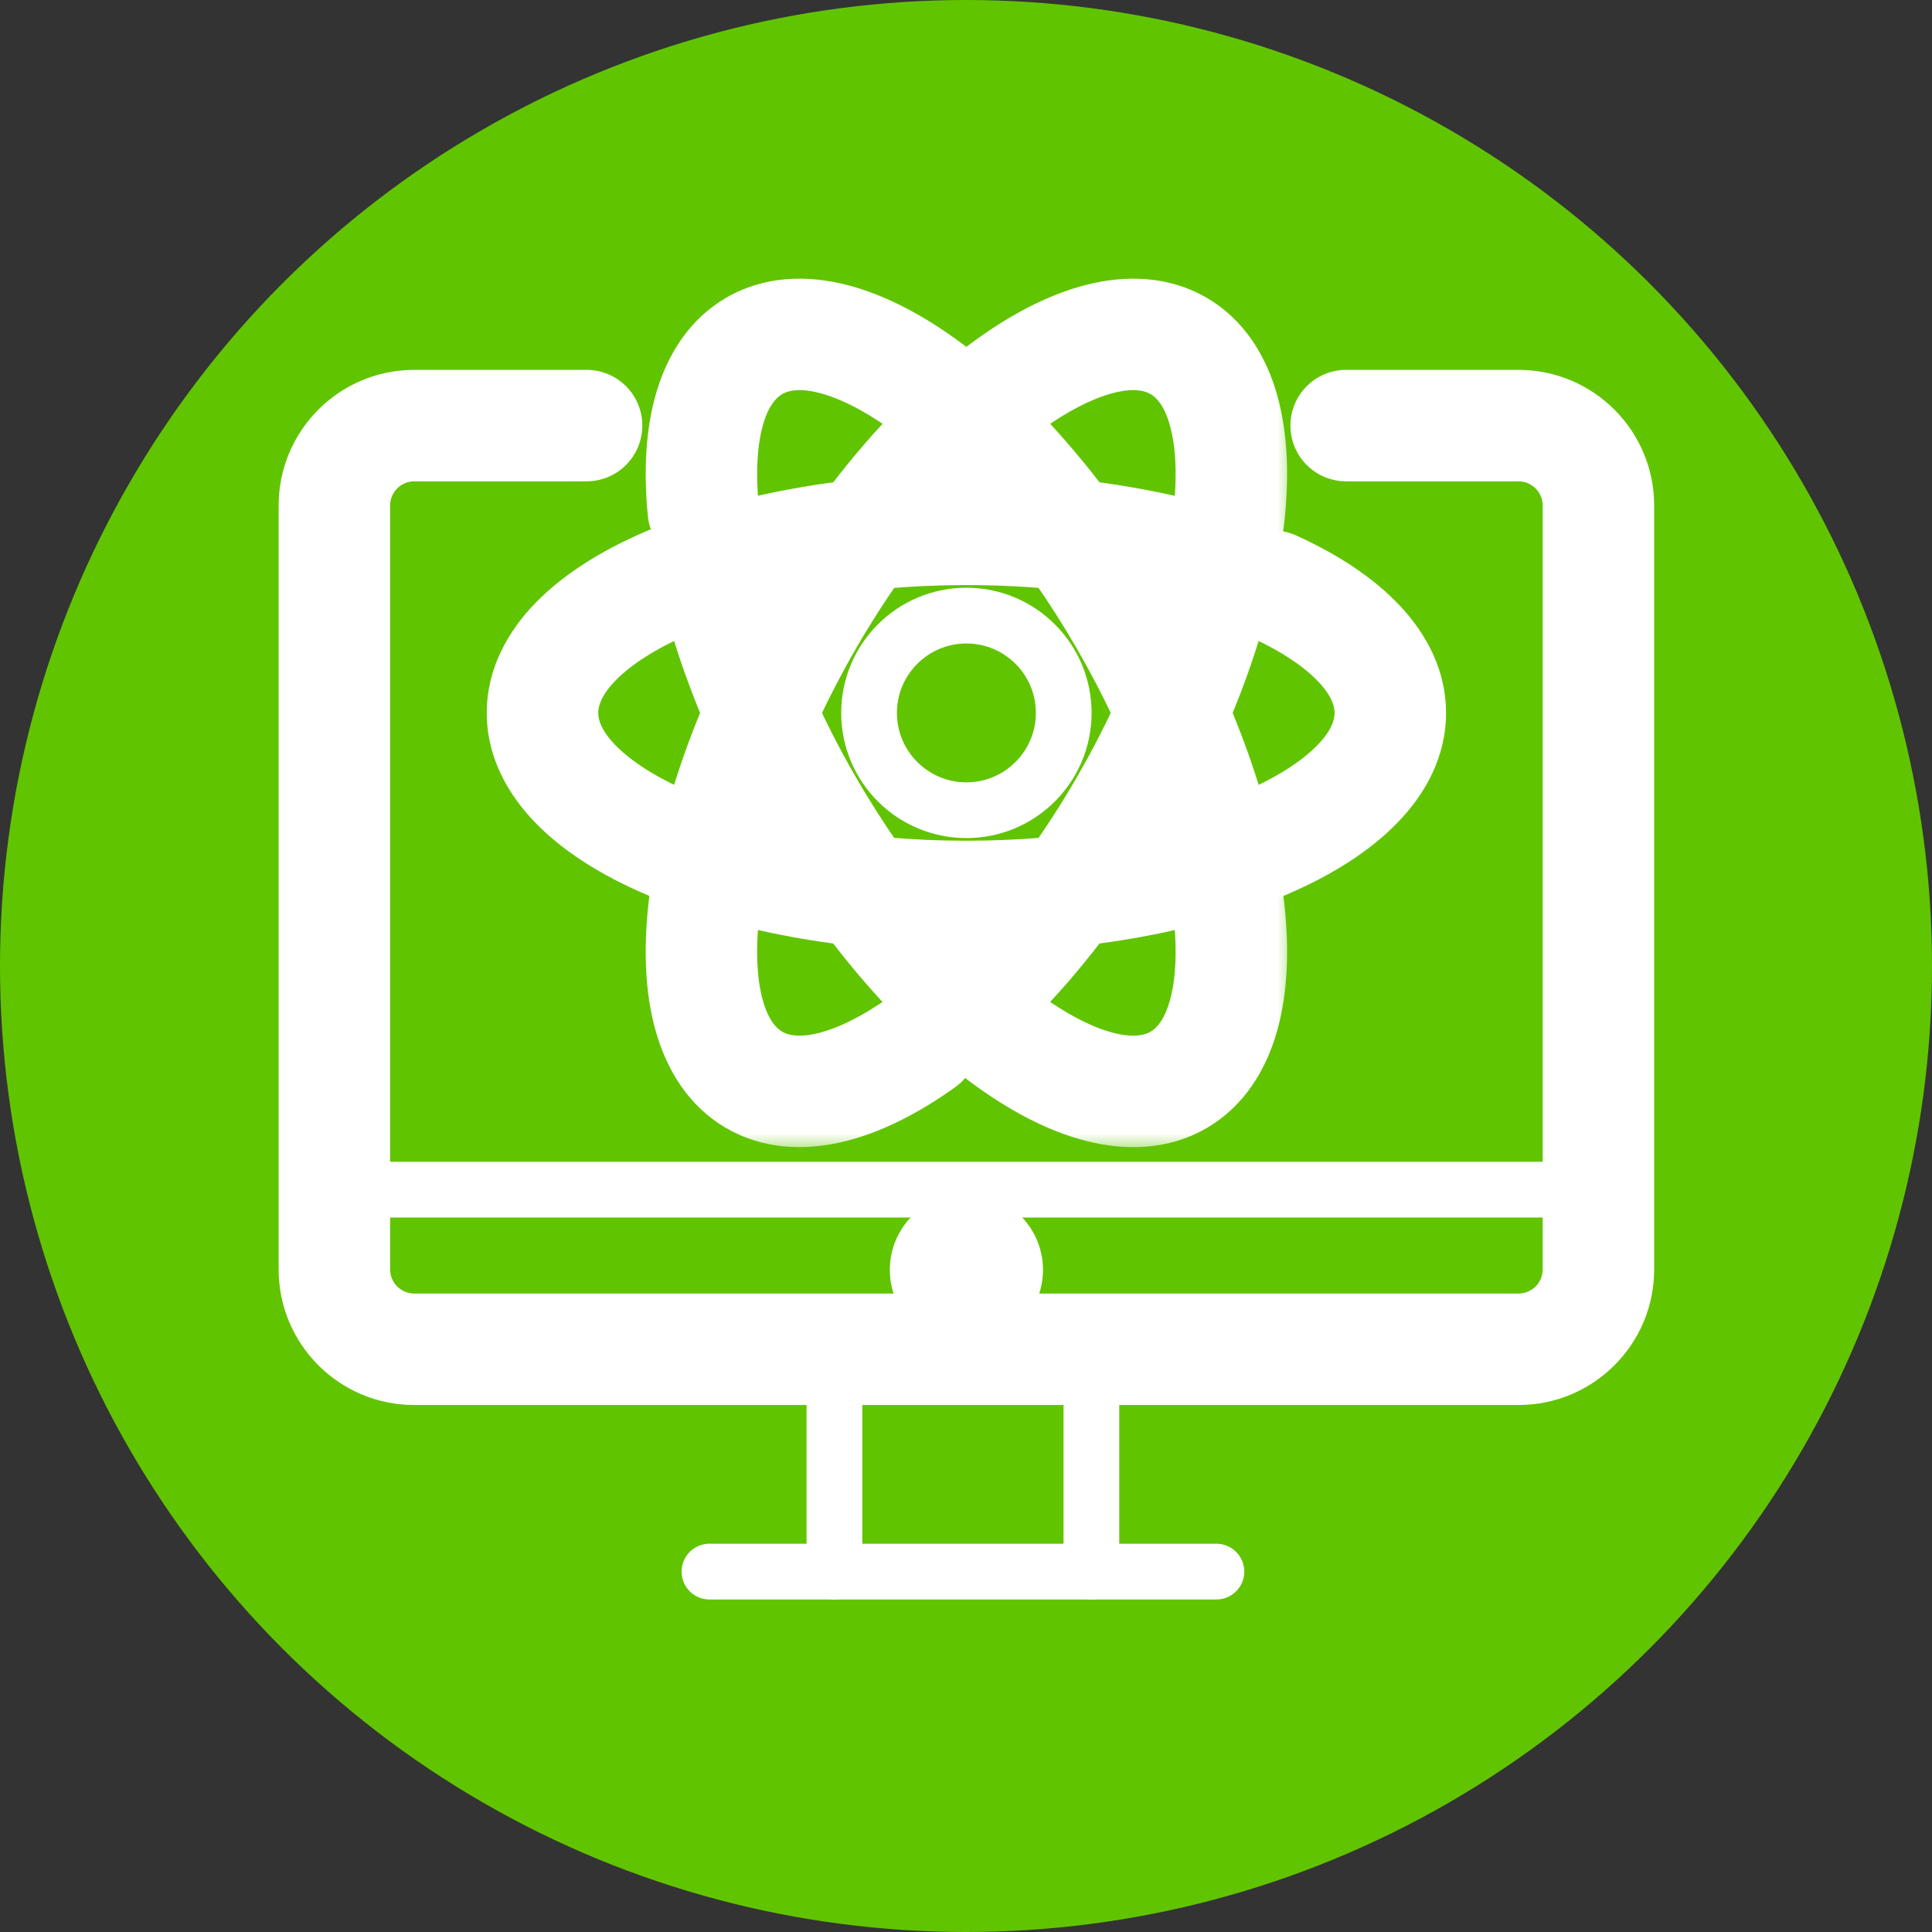
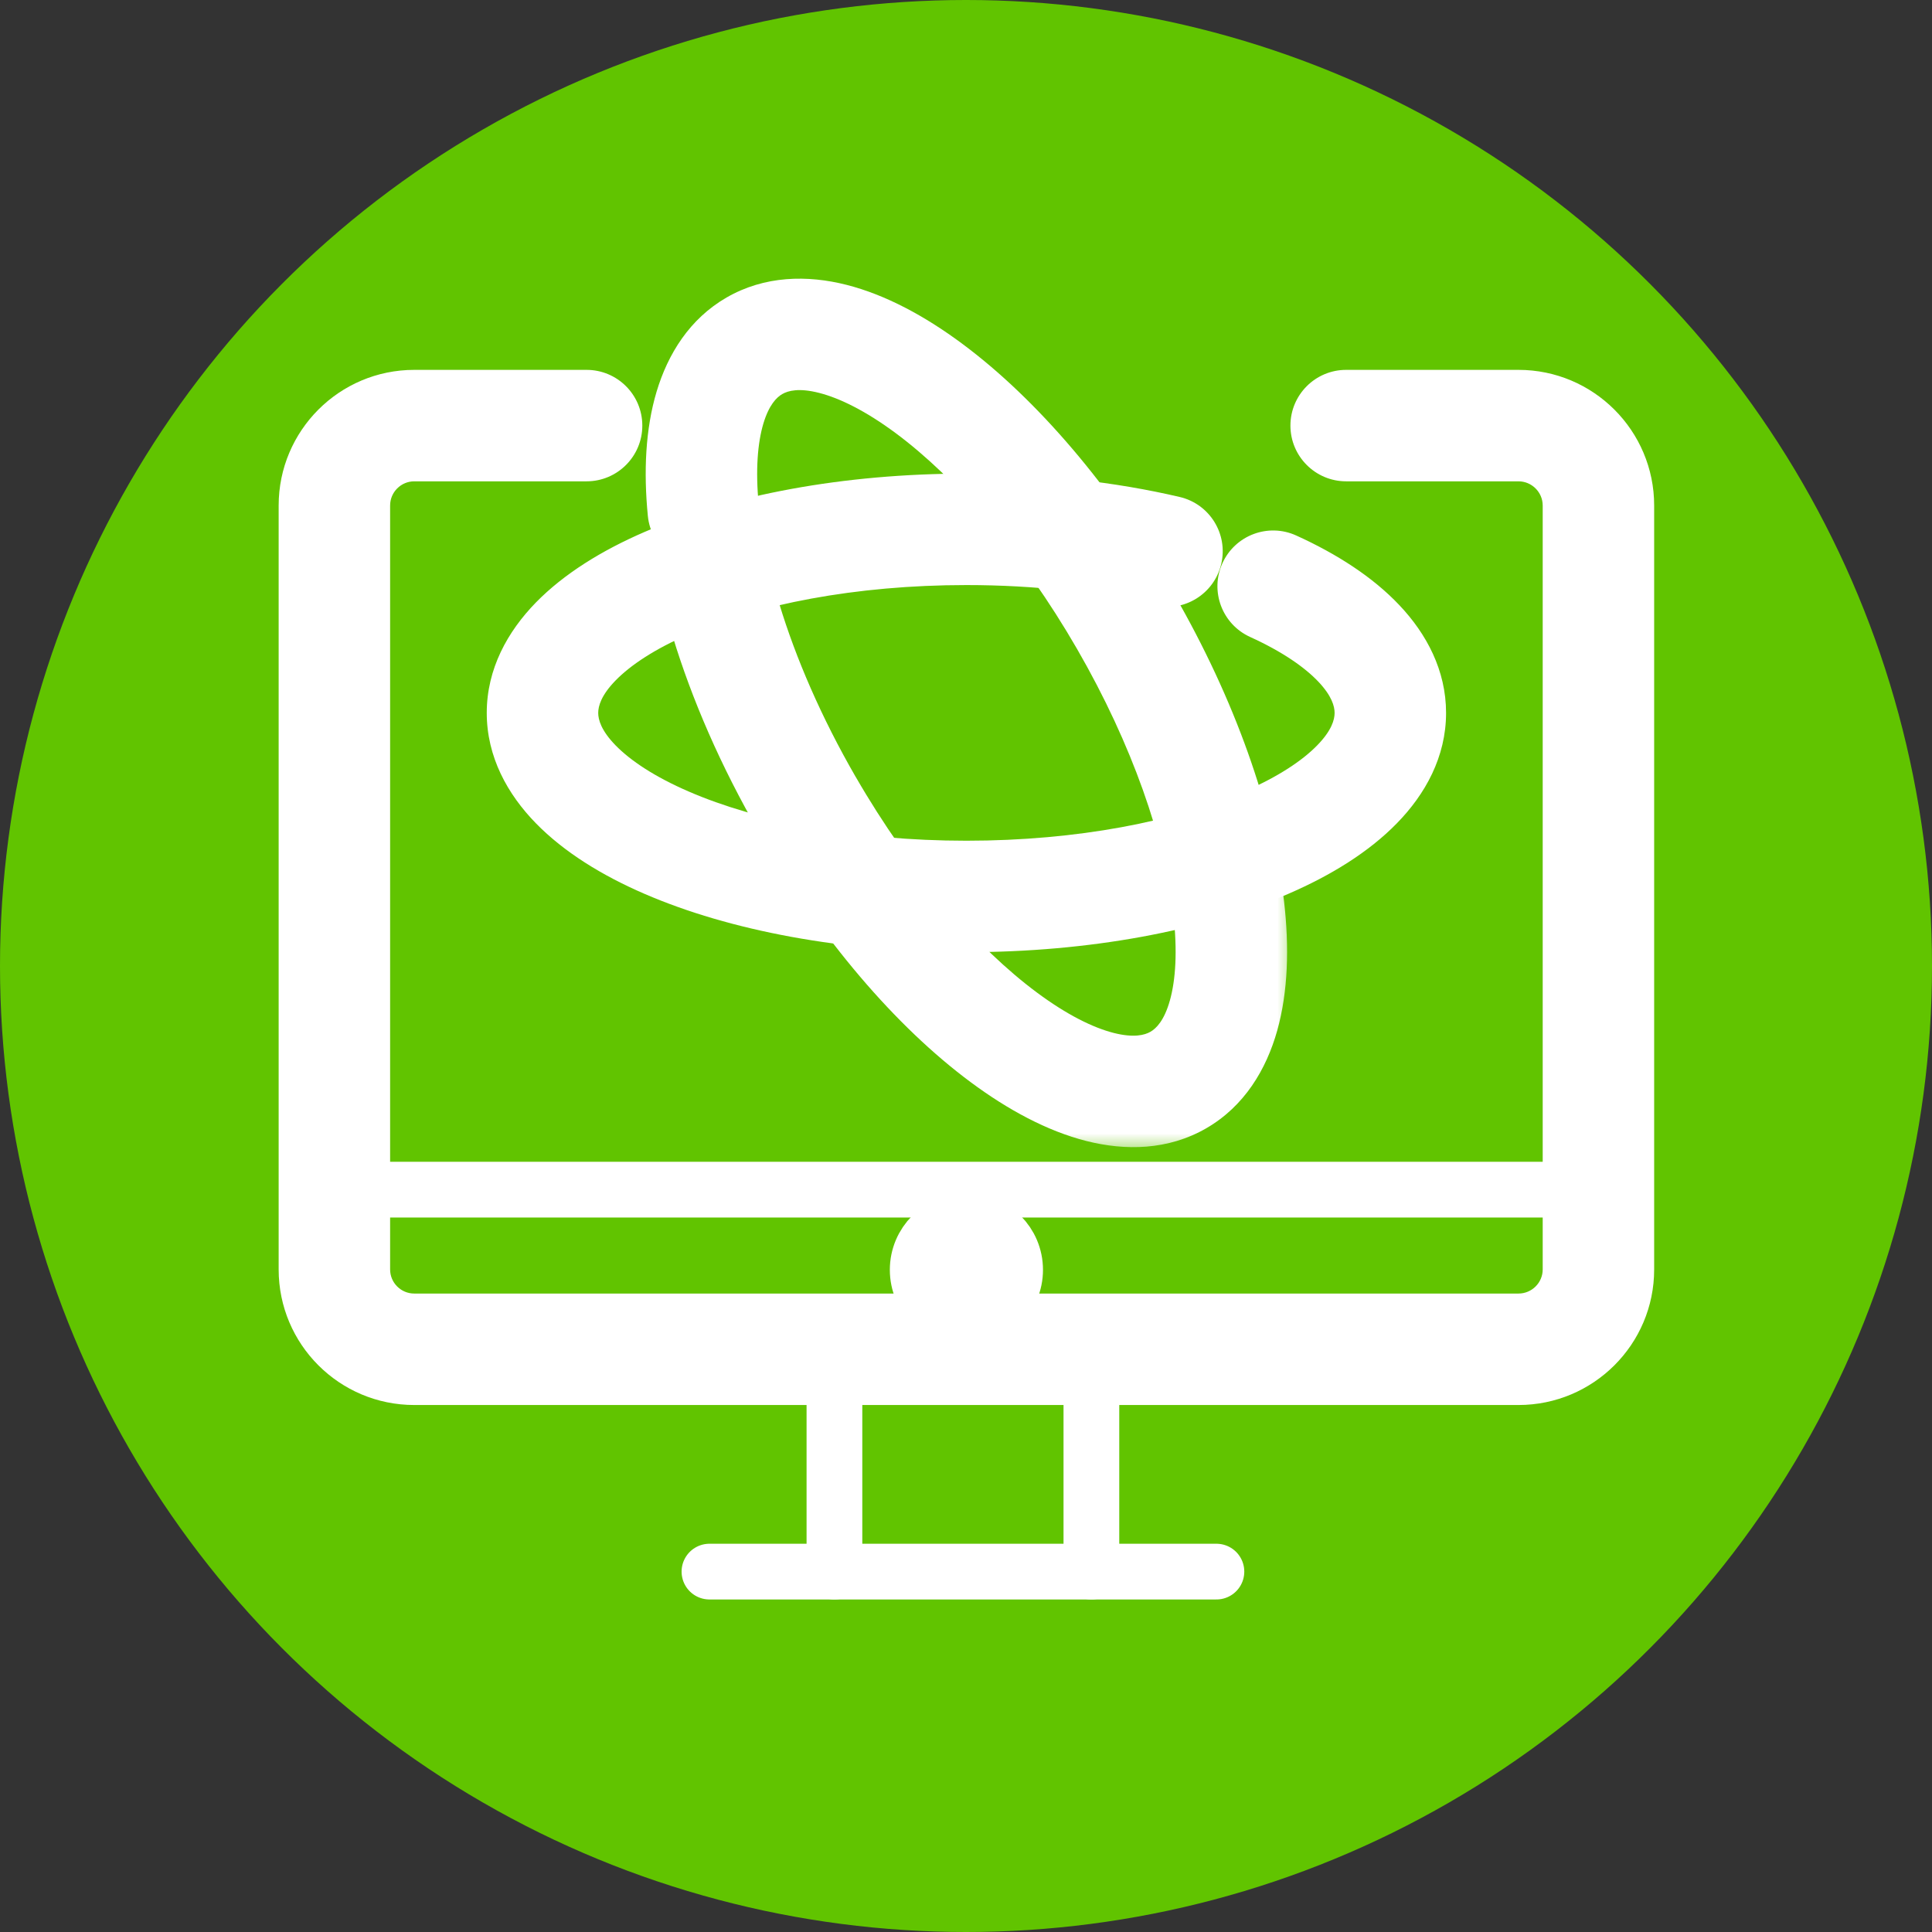
<svg xmlns="http://www.w3.org/2000/svg" width="52" height="52" viewBox="0 0 52 52" fill="none">
  <rect x="0" y="0" width="52" height="52" fill="#333333" stroke="none" />
  <circle cx="26" cy="26" r="26" fill="#61C400" />
  <mask id="path-2-outside-1_80_380" maskUnits="userSpaceOnUse" x="16.879" y="7" width="18" height="24" fill="black">
    <rect fill="white" x="16.879" y="7" width="18" height="24" />
    <path d="M18.93 13.741C18.72 11.606 19.16 9.968 20.305 9.307C22.668 7.942 27.138 11.26 30.289 16.718C33.439 22.175 34.078 27.704 31.716 29.069C29.353 30.434 24.881 27.116 21.732 21.659C20.754 19.967 20.019 18.27 19.541 16.69" />
  </mask>
  <path d="M17.437 13.887C17.518 14.711 18.252 15.314 19.076 15.233C19.901 15.153 20.503 14.419 20.422 13.594L18.93 13.741L17.437 13.887ZM20.305 9.307L21.055 10.606L21.056 10.606L20.305 9.307ZM30.289 16.718L31.588 15.969L31.588 15.968L30.289 16.718ZM21.732 21.659L23.031 20.909L23.03 20.909L21.732 21.659ZM20.976 16.256C20.736 15.463 19.899 15.015 19.106 15.255C18.313 15.495 17.865 16.332 18.105 17.125L19.541 16.69L20.976 16.256ZM18.93 13.741L20.422 13.594C20.33 12.649 20.393 11.915 20.546 11.401C20.697 10.898 20.902 10.694 21.055 10.606L20.305 9.307L19.555 8.008C18.562 8.581 17.976 9.527 17.672 10.542C17.372 11.545 17.32 12.697 17.437 13.887L18.93 13.741ZM20.305 9.307L21.056 10.606C21.212 10.515 21.505 10.436 22.048 10.575C22.6 10.716 23.302 11.06 24.108 11.658C25.714 12.851 27.492 14.873 28.99 17.468L30.289 16.718L31.588 15.968C29.935 13.105 27.903 10.74 25.896 9.25C24.894 8.506 23.839 7.936 22.79 7.668C21.732 7.398 20.581 7.416 19.555 8.008L20.305 9.307ZM30.289 16.718L28.99 17.468C30.488 20.062 31.35 22.613 31.58 24.6C31.695 25.596 31.642 26.377 31.488 26.926C31.337 27.465 31.122 27.68 30.965 27.77L31.716 29.069L32.466 30.368C33.491 29.776 34.082 28.787 34.377 27.736C34.669 26.694 34.703 25.495 34.56 24.256C34.273 21.773 33.241 18.831 31.588 15.969L30.289 16.718ZM31.716 29.069L30.965 27.77C30.809 27.86 30.516 27.939 29.973 27.801C29.421 27.66 28.718 27.315 27.913 26.717C26.306 25.525 24.528 23.503 23.031 20.909L21.732 21.659L20.433 22.409C22.085 25.272 24.117 27.637 26.125 29.126C27.127 29.87 28.182 30.44 29.231 30.708C30.289 30.978 31.441 30.96 32.466 30.368L31.716 29.069ZM21.732 21.659L23.03 20.909C22.106 19.308 21.419 17.716 20.976 16.256L19.541 16.69L18.105 17.125C18.62 18.823 19.402 20.626 20.433 22.41L21.732 21.659Z" fill="white" mask="url(#path-2-outside-1_80_380)" />
  <mask id="path-4-outside-2_80_380" maskUnits="userSpaceOnUse" x="12.601" y="12.247" width="27" height="14" fill="black">
    <rect fill="white" x="12.601" y="12.247" width="27" height="14" />
    <path d="M34.268 15.778C36.221 16.666 37.421 17.866 37.421 19.188C37.421 21.917 32.312 24.128 26.011 24.128C19.709 24.128 14.601 21.917 14.601 19.188C14.601 16.459 19.709 14.247 26.011 14.247C27.964 14.247 29.804 14.46 31.409 14.836" />
  </mask>
  <path d="M34.888 14.413C34.134 14.07 33.245 14.403 32.902 15.158C32.559 15.912 32.893 16.801 33.647 17.144L34.268 15.778L34.888 14.413ZM31.068 16.297C31.874 16.485 32.681 15.985 32.87 15.178C33.059 14.371 32.558 13.564 31.751 13.376L31.409 14.836L31.068 16.297ZM34.268 15.778L33.647 17.144C34.512 17.537 35.117 17.96 35.486 18.35C35.848 18.733 35.921 19.013 35.921 19.188H37.421H38.921C38.921 18.041 38.394 17.06 37.667 16.291C36.948 15.529 35.977 14.907 34.888 14.413L34.268 15.778ZM37.421 19.188H35.921C35.921 19.369 35.843 19.662 35.451 20.063C35.053 20.471 34.403 20.907 33.483 21.305C31.647 22.1 29.007 22.628 26.011 22.628V24.128V25.628C29.317 25.628 32.381 25.051 34.675 24.058C35.82 23.563 36.841 22.934 37.597 22.159C38.361 21.378 38.921 20.372 38.921 19.188H37.421ZM26.011 24.128V22.628C23.015 22.628 20.374 22.1 18.539 21.305C17.618 20.907 16.969 20.471 16.57 20.063C16.179 19.662 16.101 19.369 16.101 19.188H14.601H13.101C13.101 20.372 13.661 21.378 14.424 22.159C15.181 22.934 16.202 23.563 17.347 24.058C19.641 25.051 22.705 25.628 26.011 25.628V24.128ZM14.601 19.188H16.101C16.101 19.007 16.179 18.714 16.57 18.313C16.969 17.905 17.618 17.469 18.539 17.071C20.374 16.276 23.015 15.747 26.011 15.747V14.247V12.747C22.705 12.747 19.641 13.324 17.347 14.318C16.202 14.813 15.181 15.442 14.424 16.216C13.661 16.998 13.101 18.004 13.101 19.188H14.601ZM26.011 14.247V15.747C27.859 15.747 29.583 15.949 31.068 16.297L31.409 14.836L31.751 13.376C30.025 12.972 28.07 12.747 26.011 12.747V14.247Z" fill="white" mask="url(#path-4-outside-2_80_380)" />
  <mask id="path-6-outside-3_80_380" maskUnits="userSpaceOnUse" x="16.879" y="7" width="18" height="24" fill="black">
    <rect fill="white" x="16.879" y="7" width="18" height="24" />
    <path d="M24.835 28.043C23.089 29.291 21.45 29.729 20.305 29.069C17.943 27.704 18.58 22.175 21.732 16.718C24.881 11.26 29.353 7.942 31.716 9.307C34.078 10.671 33.439 16.201 30.289 21.659C29.357 23.272 28.308 24.7 27.233 25.874" />
  </mask>
-   <path d="M25.707 29.263C26.381 28.781 26.537 27.844 26.055 27.17C25.573 26.496 24.636 26.341 23.962 26.823L24.835 28.043L25.707 29.263ZM20.305 29.069L19.555 30.368L19.556 30.368L20.305 29.069ZM21.732 16.718L23.031 17.469L23.031 17.468L21.732 16.718ZM30.289 21.659L31.588 22.41L31.589 22.409L30.289 21.659ZM26.127 24.861C25.567 25.472 25.609 26.421 26.22 26.981C26.831 27.54 27.78 27.498 28.339 26.887L27.233 25.874L26.127 24.861ZM24.835 28.043L23.962 26.823C23.189 27.375 22.521 27.688 21.998 27.812C21.486 27.934 21.207 27.857 21.055 27.77L20.305 29.069L19.556 30.368C20.548 30.941 21.661 30.975 22.691 30.731C23.71 30.489 24.734 29.959 25.707 29.263L24.835 28.043ZM20.305 29.069L21.056 27.77C20.899 27.68 20.684 27.465 20.532 26.925C20.378 26.377 20.326 25.596 20.441 24.6C20.67 22.613 21.532 20.062 23.031 17.469L21.732 16.718L20.433 15.968C18.779 18.831 17.747 21.773 17.461 24.256C17.318 25.495 17.352 26.694 17.644 27.736C17.939 28.788 18.53 29.776 19.555 30.368L20.305 29.069ZM21.732 16.718L23.031 17.468C24.528 14.873 26.306 12.851 27.913 11.658C28.718 11.061 29.421 10.716 29.973 10.575C30.516 10.436 30.809 10.515 30.966 10.606L31.716 9.307L32.466 8.008C31.441 7.416 30.289 7.398 29.231 7.668C28.182 7.936 27.126 8.506 26.125 9.249C24.117 10.74 22.085 13.105 20.433 15.969L21.732 16.718ZM31.716 9.307L30.966 10.606C31.122 10.696 31.337 10.91 31.488 11.45C31.642 11.999 31.695 12.779 31.58 13.775C31.35 15.763 30.488 18.314 28.99 20.909L30.289 21.659L31.589 22.409C33.241 19.545 34.273 16.603 34.56 14.12C34.703 12.881 34.669 11.682 34.377 10.64C34.082 9.588 33.491 8.6 32.466 8.008L31.716 9.307ZM30.289 21.659L28.991 20.908C28.108 22.434 27.123 23.773 26.127 24.861L27.233 25.874L28.339 26.887C29.493 25.628 30.605 24.11 31.588 22.41L30.289 21.659Z" fill="white" mask="url(#path-6-outside-3_80_380)" />
-   <path d="M26.011 16.569C27.457 16.569 28.63 17.741 28.63 19.188C28.63 20.634 27.457 21.807 26.011 21.807C24.564 21.807 23.391 20.634 23.391 19.188C23.391 17.741 24.564 16.569 26.011 16.569Z" stroke="white" stroke-width="1.5" stroke-linecap="round" stroke-linejoin="round" />
  <mask id="path-9-outside-4_80_380" maskUnits="userSpaceOnUse" x="7" y="9.455" width="38" height="29" fill="black">
    <rect fill="white" x="7" y="9.455" width="38" height="29" />
    <path d="M36.232 11.455H40.87C42.057 11.455 43.022 12.419 43.022 13.606V34.167C43.022 35.354 42.057 36.316 40.87 36.316H11.15C9.963 36.316 9 35.354 9 34.167V13.606C9 12.419 9.963 11.455 11.15 11.455H15.787" />
  </mask>
  <path d="M36.232 9.955C35.404 9.955 34.732 10.626 34.732 11.455C34.732 12.283 35.404 12.955 36.232 12.955V11.455V9.955ZM15.787 12.955C16.616 12.955 17.288 12.283 17.288 11.455C17.288 10.626 16.616 9.955 15.787 9.955V11.455V12.955ZM36.232 11.455V12.955H40.87V11.455V9.955H36.232V11.455ZM40.87 11.455V12.955C41.228 12.955 41.522 13.248 41.522 13.606H43.022H44.522C44.522 11.591 42.885 9.955 40.87 9.955V11.455ZM43.022 13.606H41.522V34.167H43.022H44.522V13.606H43.022ZM43.022 34.167H41.522C41.522 34.524 41.23 34.816 40.87 34.816V36.316V37.816C42.884 37.816 44.522 36.184 44.522 34.167H43.022ZM40.87 36.316V34.816H11.15V36.316V37.816H40.87V36.316ZM11.15 36.316V34.816C10.791 34.816 10.5 34.525 10.5 34.167H9H7.5C7.5 36.182 9.134 37.816 11.15 37.816V36.316ZM9 34.167H10.5V13.606H9H7.5V34.167H9ZM9 13.606H10.5C10.5 13.246 10.793 12.955 11.15 12.955V11.455V9.955C9.133 9.955 7.5 11.592 7.5 13.606H9ZM11.15 11.455V12.955H15.787V11.455V9.955H11.15V11.455Z" fill="white" mask="url(#path-9-outside-4_80_380)" />
  <path d="M9 32.019H43.022" stroke="white" stroke-width="1.5" stroke-linecap="round" stroke-linejoin="round" />
  <path d="M22.459 36.505V42.3" stroke="white" stroke-width="1.5" stroke-linecap="round" stroke-linejoin="round" />
  <path d="M29.375 36.505V42.3" stroke="white" stroke-width="1.5" stroke-linecap="round" stroke-linejoin="round" />
  <path d="M19.095 42.3H32.74" stroke="white" stroke-width="1.5" stroke-linecap="round" stroke-linejoin="round" />
  <path d="M26.011 32.867C26.734 32.867 27.322 33.454 27.322 34.178C27.322 34.902 26.734 35.489 26.011 35.489C25.287 35.489 24.7 34.902 24.7 34.178C24.7 33.454 25.287 32.867 26.011 32.867Z" fill="white" stroke="white" stroke-width="1.5" stroke-linecap="round" stroke-linejoin="round" />
</svg>